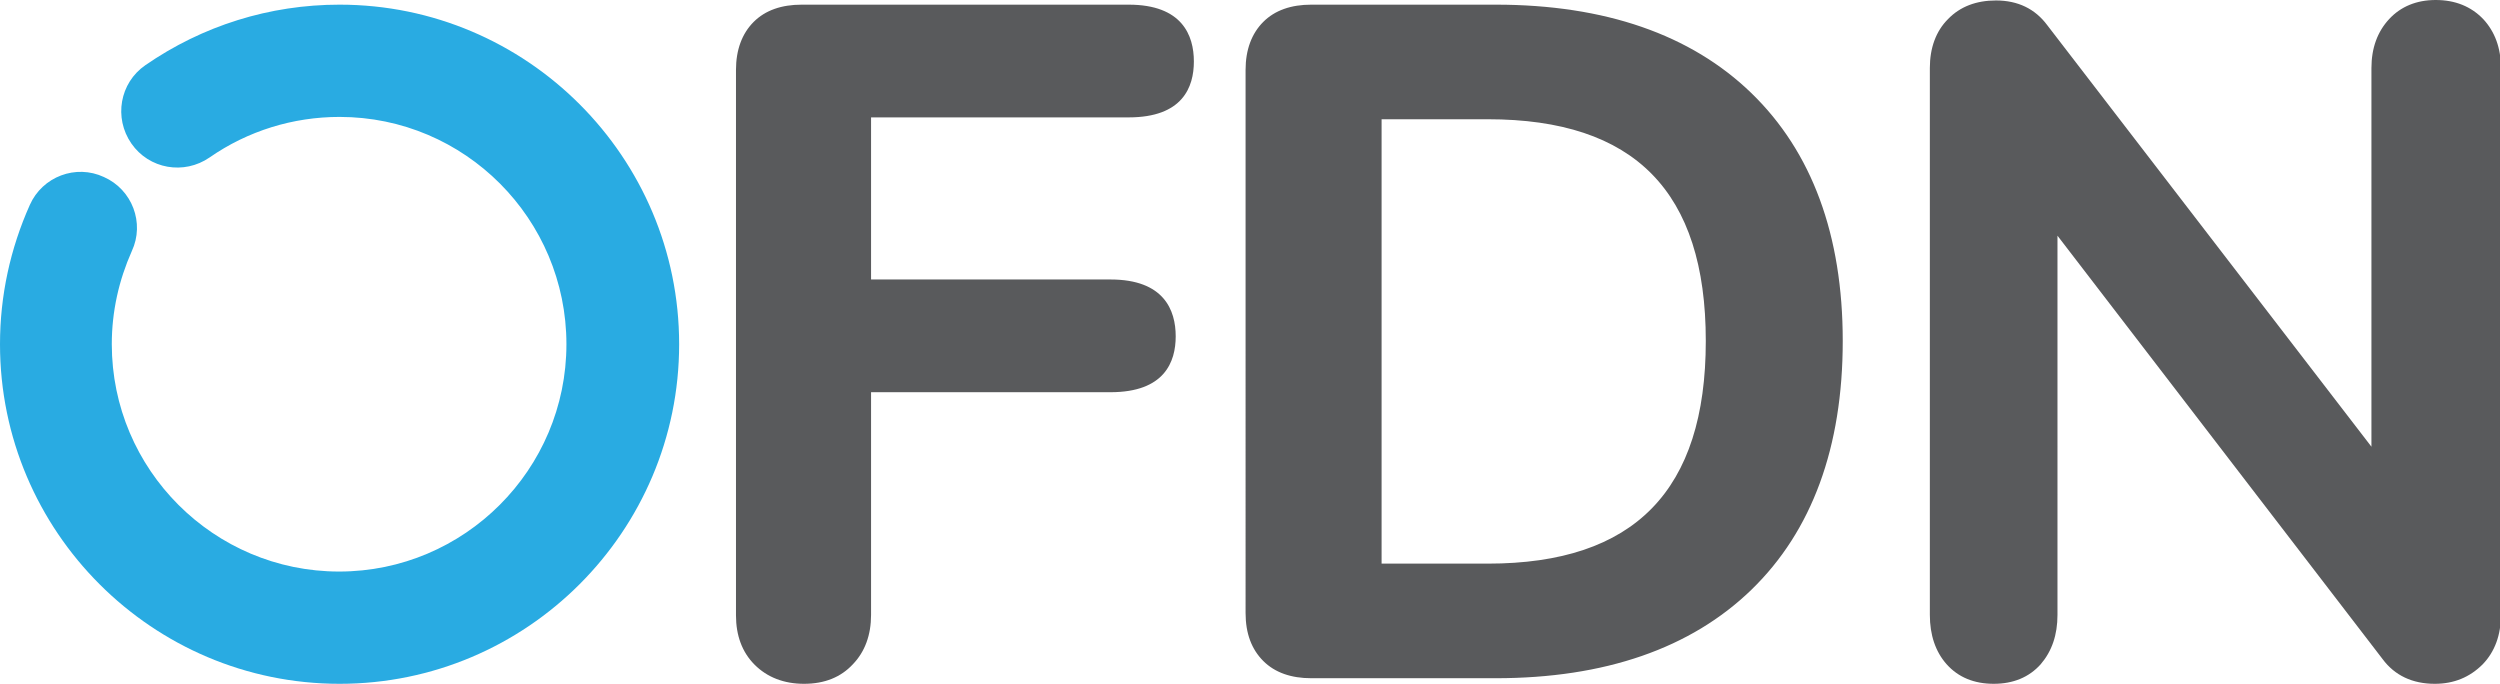
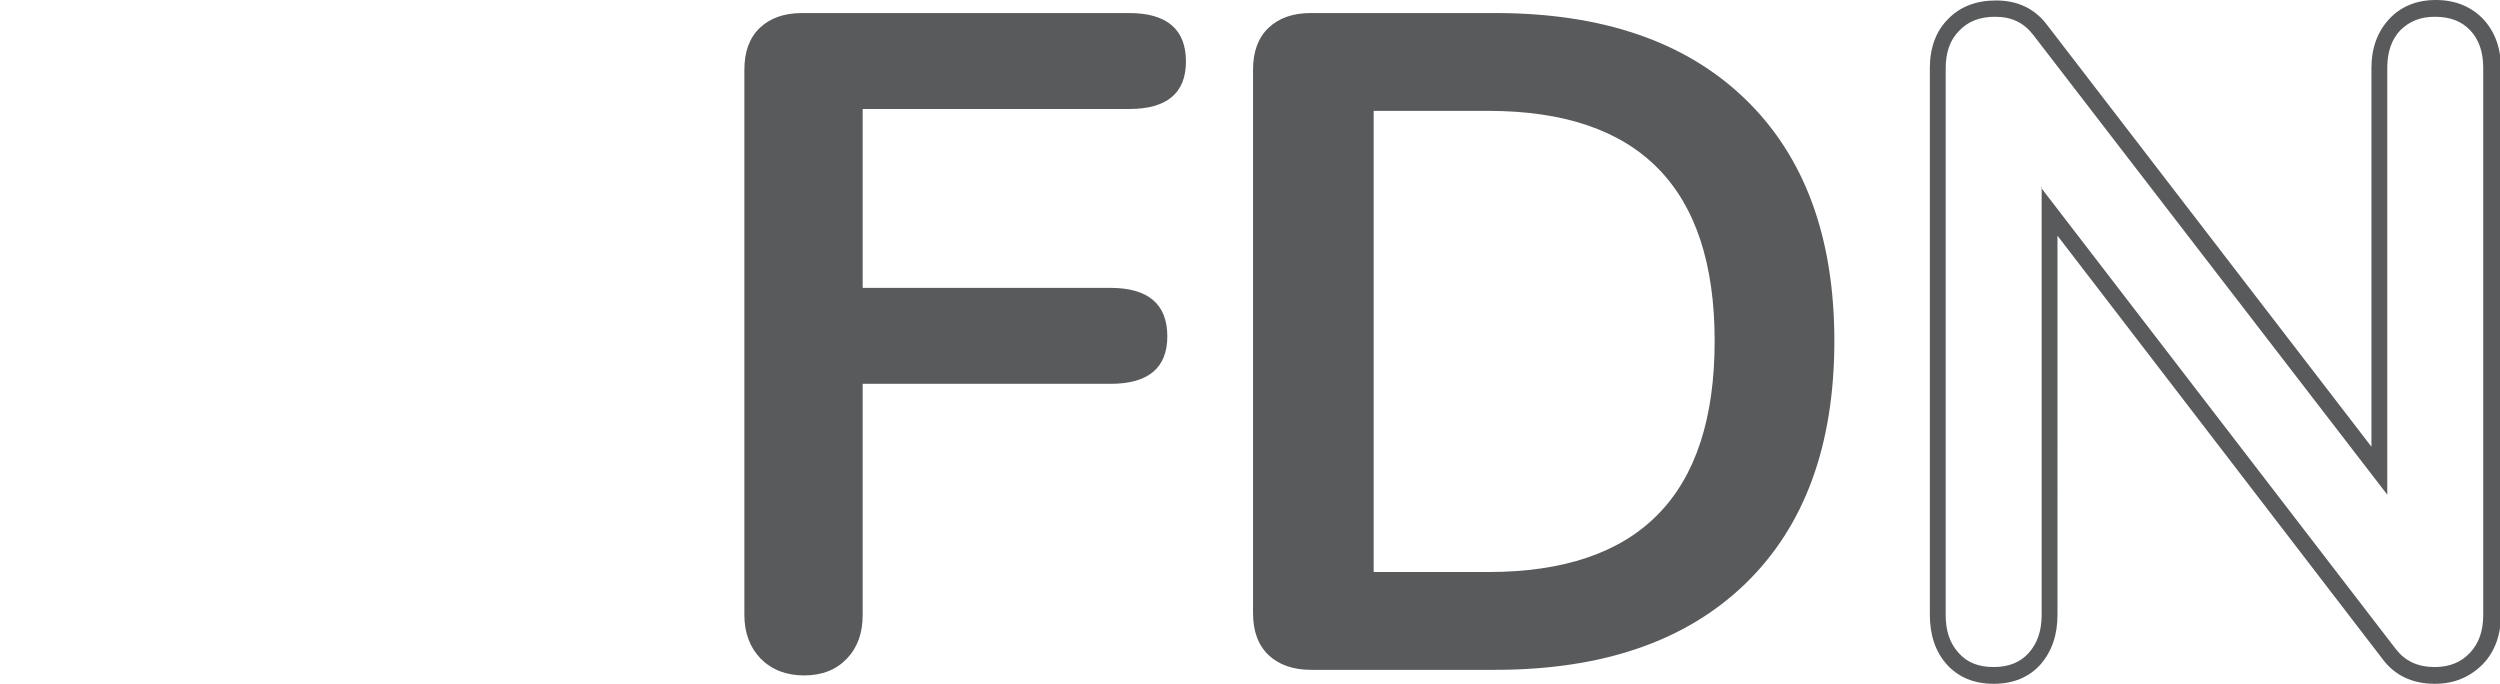
<svg xmlns="http://www.w3.org/2000/svg" version="1.1" id="Layer_1" x="0px" y="0px" viewBox="0 0 536.7 146.8" style="enable-background:new 0 0 536.7 146.8;" xml:space="preserve">
  <style type="text/css">
	.st0{fill:#595A5C;}
	.st1{fill:#29ABE2;}
</style>
  <g>
    <g>
      <g>
        <g>
          <path class="st0" d="M163.3,141.4c-2.3-2.4-3.5-5.5-3.5-9.4V15c0-3.9,1.1-6.9,3.3-9c2.2-2.1,5.2-3.2,9.1-3.2h70.2      c8.1,0,12.2,3.5,12.2,10.4c0,6.8-4.1,10.2-12.2,10.2h-57.2v38.4h53.2c8.1,0,12.2,3.5,12.2,10.4c0,6.8-4.1,10.2-12.2,10.2h-53.2      V132c0,3.9-1.1,7-3.4,9.4c-2.3,2.4-5.3,3.6-9.2,3.6C168.8,145,165.7,143.8,163.3,141.4z" />
        </g>
        <g>
-           <path class="st0" d="M172.6,146.8c-4.3,0-7.9-1.4-10.6-4.1l0,0c-2.7-2.7-4-6.3-4-10.6V15c0-4.3,1.3-7.8,3.8-10.3      c2.5-2.5,6-3.7,10.3-3.7h70.2c11.5,0,14,6.6,14,12.2c0,5.5-2.4,12-14,12H187V60h51.4c11.5,0,14,6.6,14,12.2c0,5.5-2.4,12-14,12      H187V132c0,4.3-1.3,7.9-3.9,10.6C180.5,145.4,177,146.8,172.6,146.8z M172.2,4.5c-3.4,0-6,0.9-7.9,2.7c-1.9,1.8-2.8,4.3-2.8,7.7      v117c0,3.4,1,6.1,3,8.2l0,0c2,2.1,4.6,3.1,8,3.1c3.4,0,6-1,7.9-3c2-2.1,2.9-4.8,2.9-8.2V80.6h55c9.4,0,10.4-4.8,10.4-8.4      c0-3.7-1.1-8.6-10.4-8.6h-55V21.6h59c9.4,0,10.4-4.8,10.4-8.4c0-3.7-1.1-8.6-10.4-8.6H172.2z" />
-         </g>
+           </g>
      </g>
      <g>
        <g>
          <path class="st0" d="M272.3,140.6c-2.2-2.1-3.3-5.1-3.3-9V15c0-3.9,1.1-6.9,3.3-9c2.2-2.1,5.2-3.2,9.1-3.2h39.6      c23.1,0,41,6.2,53.7,18.5c12.7,12.3,19.1,29.6,19.1,51.9c0,22.4-6.4,39.8-19.1,52.1c-12.7,12.3-30.6,18.5-53.7,18.5h-39.6      C277.6,143.8,274.5,142.7,272.3,140.6z M319.5,122.8c32.4,0,48.6-16.5,48.6-49.6c0-32.9-16.2-49.4-48.6-49.4h-24.6v99H319.5z" />
        </g>
        <g>
-           <path class="st0" d="M321.1,145.6h-39.6c-4.3,0-7.8-1.2-10.3-3.7c-2.5-2.5-3.8-5.9-3.8-10.3V15c0-4.3,1.3-7.8,3.8-10.3      c2.5-2.5,6-3.7,10.3-3.7h39.6C344.5,1,363,7.4,376,20c13,12.6,19.6,30.5,19.6,53.2c0,22.8-6.6,40.8-19.6,53.4      C363,139.2,344.5,145.6,321.1,145.6z M281.4,4.5c-3.4,0-6,0.9-7.9,2.7c-1.9,1.8-2.8,4.3-2.8,7.7v116.6c0,3.4,0.9,5.9,2.8,7.7h0      c1.9,1.8,4.5,2.7,7.9,2.7h39.6c22.5,0,40.2-6.1,52.5-18c12.3-11.9,18.6-29,18.6-50.8c0-21.7-6.2-38.7-18.6-50.6      c-12.3-11.9-30-18-52.5-18H281.4z M319.5,124.5h-26.4V22h26.4c33.4,0,50.4,17.2,50.4,51.2C369.8,107.3,352.9,124.5,319.5,124.5z       M296.6,121h22.8c31.5,0,46.8-15.7,46.8-47.8c0-32.1-15.3-47.6-46.8-47.6h-22.8V121z" />
-         </g>
+           </g>
      </g>
      <g>
        <g>
-           <path class="st0" d="M531.6,5.3c2.2,2.3,3.3,5.4,3.3,9.3V132c0,3.9-1.1,7-3.4,9.4c-2.3,2.4-5.2,3.6-8.8,3.6      c-4.3,0-7.5-1.5-9.8-4.6l-73-95V132c0,3.9-1.1,7-3.2,9.4c-2.1,2.4-5.1,3.6-8.8,3.6c-3.7,0-6.7-1.2-8.8-3.6      c-2.1-2.4-3.2-5.5-3.2-9.4V14.6c0-3.9,1.1-7,3.4-9.3c2.3-2.3,5.3-3.5,9-3.5c4.1,0,7.3,1.5,9.6,4.6l72.8,94.6V14.6      c0-3.9,1.1-7,3.3-9.3c2.2-2.3,5.1-3.5,8.7-3.5C526.4,1.8,529.4,2.9,531.6,5.3z" />
-         </g>
+           </g>
        <g>
          <path class="st0" d="M522.7,146.8c-4.8,0-8.6-1.8-11.2-5.3l-69.8-90.9V132c0,4.3-1.2,7.8-3.6,10.6c-2.5,2.8-5.9,4.2-10.1,4.2      c-4.2,0-7.6-1.4-10.1-4.2c-2.4-2.7-3.6-6.3-3.6-10.6V14.6c0-4.3,1.3-7.9,3.9-10.5c2.6-2.7,6.1-4,10.3-4c4.7,0,8.4,1.8,11,5.3      l69.6,90.5V14.6c0-4.3,1.3-7.8,3.8-10.5c2.5-2.7,5.9-4.1,10-4.1c4.2,0,7.6,1.4,10.2,4.1c2.5,2.7,3.8,6.2,3.8,10.5V132      c0,4.3-1.3,7.9-3.9,10.6C530.2,145.4,526.8,146.8,522.7,146.8z M438.1,40.2l76.2,99.1c2,2.6,4.7,3.9,8.4,3.9c3.1,0,5.6-1,7.5-3      c2-2.1,2.9-4.8,2.9-8.2V14.6c0-3.4-0.9-6.1-2.8-8.1l0,0c-1.9-2-4.4-2.9-7.6-2.9c-3.1,0-5.5,1-7.4,2.9c-1.9,2-2.8,4.7-2.8,8.1      v91.6l-76-98.7c-2-2.6-4.6-3.9-8.2-3.9c-3.3,0-5.8,1-7.7,3c-2,2-2.9,4.7-2.9,8.1V132c0,3.5,0.9,6.1,2.8,8.2c1.8,2,4.2,3,7.5,3      c3.2,0,5.7-1,7.5-3c1.9-2.1,2.8-4.8,2.8-8.2V40.2z" />
        </g>
      </g>
    </g>
    <g>
-       <path class="st1" d="M72.9,146.8C32.7,146.8,0,114.1,0,73.9C0,63.5,2.2,53.4,6.4,44c2.7-6.1,9.9-8.8,15.9-6    c6.1,2.7,8.8,9.9,6,15.9c-2.8,6.3-4.3,13-4.3,20c0,26.9,21.9,48.8,48.8,48.8s48.8-21.9,48.8-48.8S99.8,25.1,72.9,25.1    c-10,0-19.7,3-27.9,8.7c-5.5,3.8-13,2.5-16.8-3c-3.8-5.5-2.5-13,3-16.8C43.5,5.5,57.9,1,72.9,1c40.2,0,72.9,32.7,72.9,72.9    S113.1,146.8,72.9,146.8z" />
-     </g>
+       </g>
  </g>
</svg>